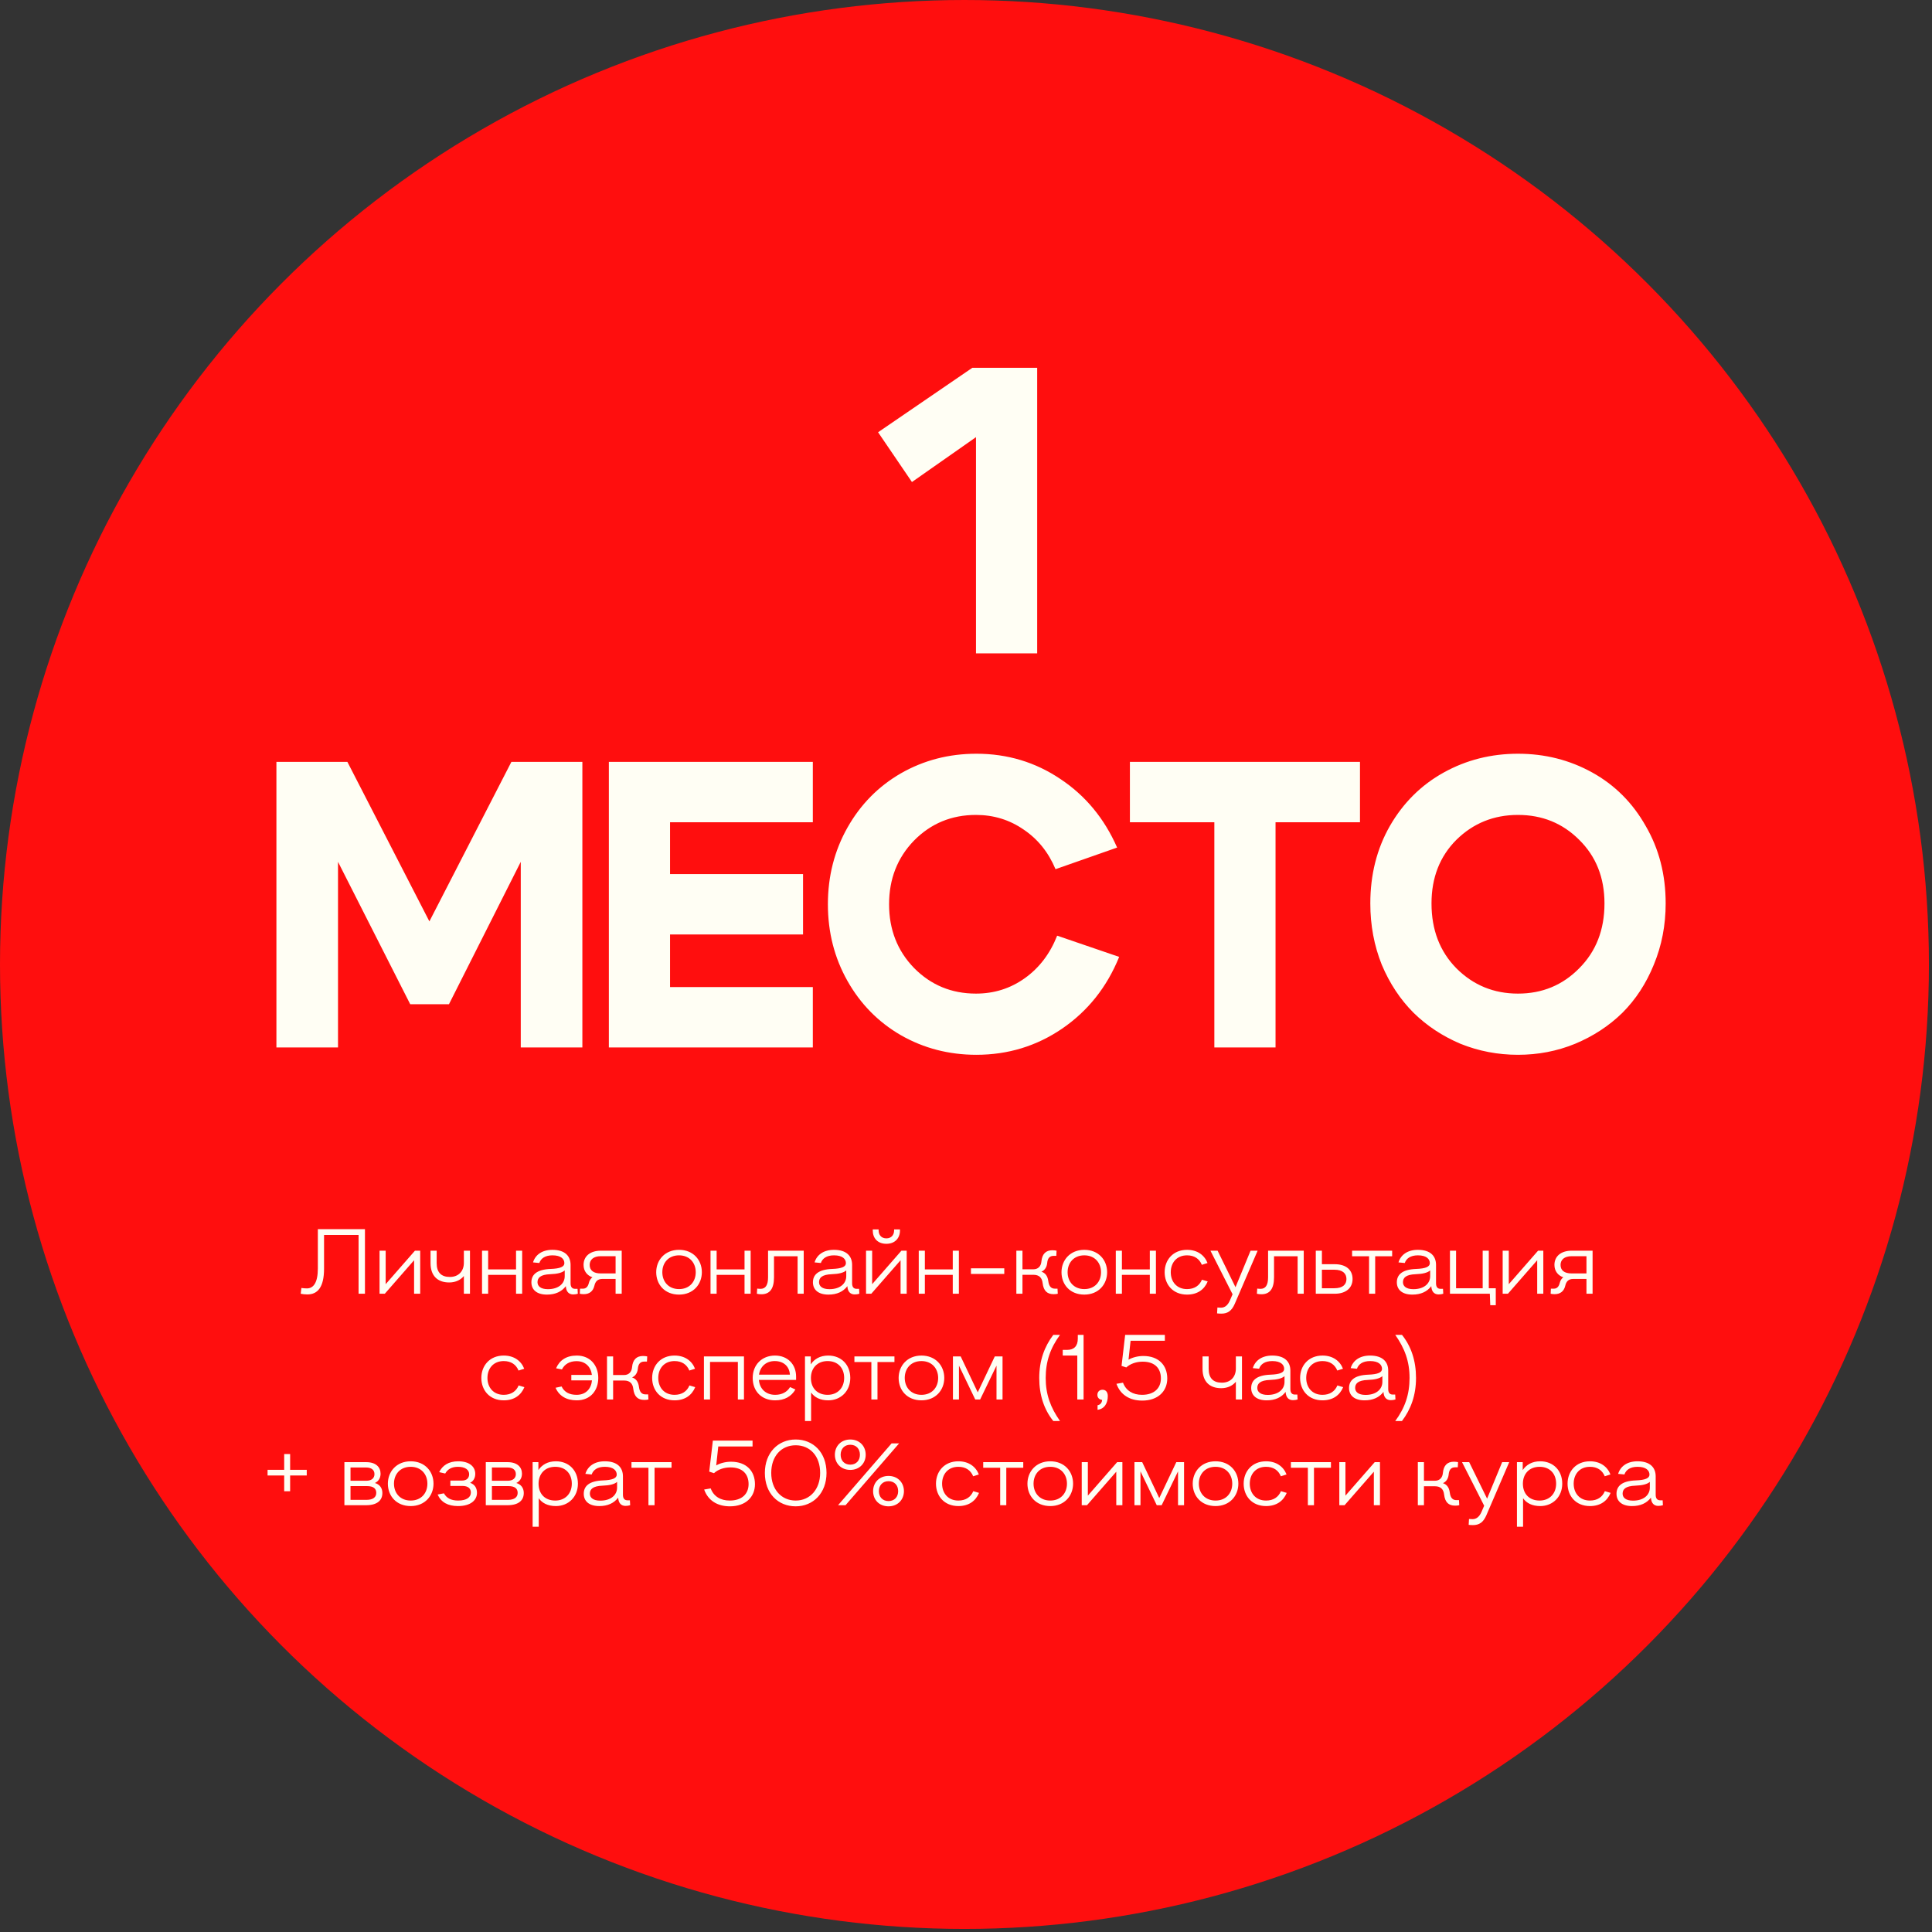
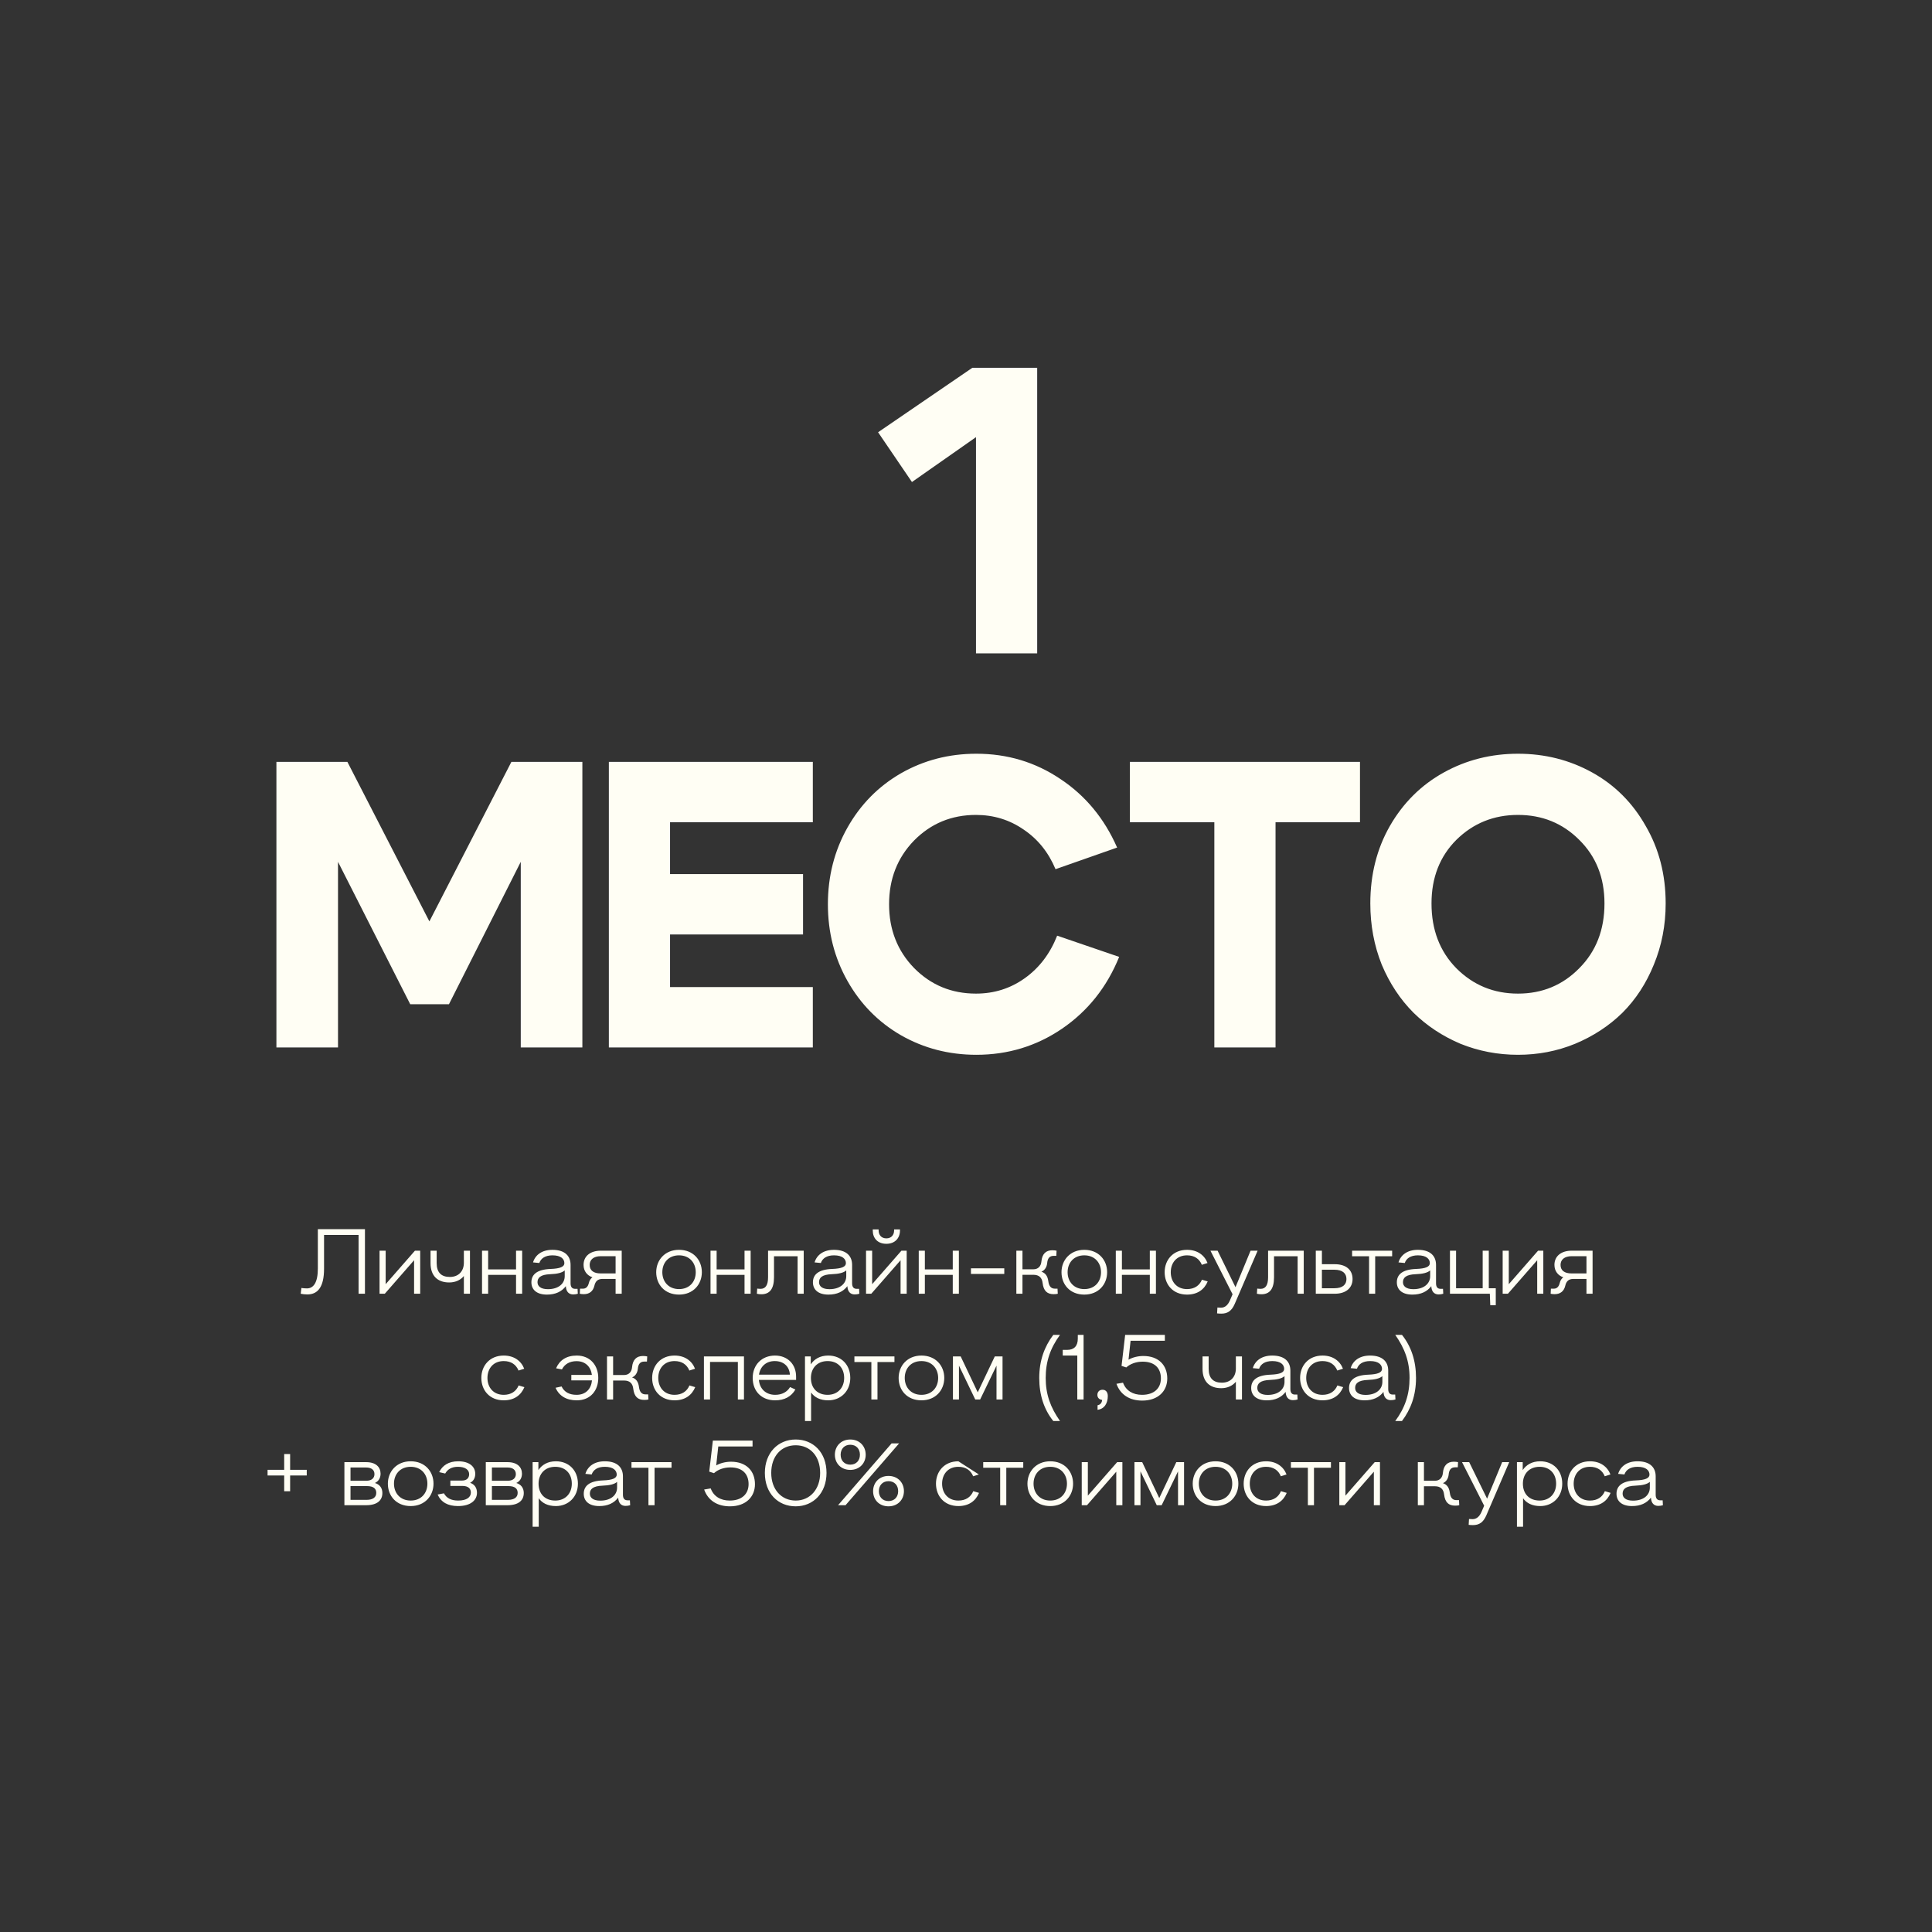
<svg xmlns="http://www.w3.org/2000/svg" width="402" height="402" viewBox="0 0 402 402" fill="none">
  <rect x="0" y="0" width="402" height="402" fill="#333333" stroke="none" />
-   <circle cx="200.68" cy="200.68" r="200.68" fill="#FF0E0E" />
  <path d="M215.812 76.53V135.948H203.079V90.96L189.752 100.297L182.707 89.942L202.315 76.53H215.812ZM57.514 217.948V158.53H72.283L89.345 191.719L106.406 158.53H121.176V217.948H108.358V179.326L93.419 208.951H85.355L70.331 179.326V217.948H57.514ZM139.42 181.873H167.092V194.436H139.42V205.386H169.129V217.948H126.688V158.53H169.129V171.093H139.42V181.873ZM176.337 204.112C173.621 199.302 172.263 193.983 172.263 188.154C172.263 182.326 173.621 177.006 176.337 172.196C179.054 167.386 182.76 163.623 187.457 160.907C192.21 158.191 197.445 156.832 203.16 156.832C209.611 156.832 215.44 158.587 220.646 162.095C225.852 165.547 229.785 170.301 232.445 176.356L219.628 180.854C218.156 177.346 215.949 174.601 213.007 172.621C210.064 170.583 206.754 169.565 203.075 169.565C197.982 169.565 193.682 171.347 190.173 174.912C186.721 178.478 184.995 182.892 184.995 188.154C184.995 193.417 186.721 197.831 190.173 201.396C193.682 204.961 197.982 206.744 203.075 206.744C206.867 206.744 210.262 205.668 213.261 203.518C216.261 201.368 218.496 198.425 219.967 194.69L232.869 199.104C230.323 205.386 226.362 210.365 220.986 214.044C215.666 217.665 209.725 219.476 203.16 219.476C197.445 219.476 192.21 218.118 187.457 215.402C182.76 212.685 179.054 208.922 176.337 204.112ZM282.978 158.53V171.093H265.407V217.948H252.674V171.093H235.104V158.53H282.978ZM297.86 187.984C297.86 193.474 299.586 197.972 303.038 201.481C306.546 204.989 310.819 206.744 315.855 206.744C320.892 206.744 325.136 204.989 328.588 201.481C332.096 197.972 333.851 193.474 333.851 187.984C333.851 182.609 332.096 178.195 328.588 174.743C325.136 171.291 320.892 169.565 315.855 169.565C310.819 169.565 306.546 171.291 303.038 174.743C299.586 178.195 297.86 182.609 297.86 187.984ZM285.128 187.984C285.128 181.986 286.486 176.61 289.202 171.857C291.975 167.047 295.71 163.34 300.407 160.737C305.103 158.134 310.253 156.832 315.855 156.832C321.458 156.832 326.607 158.134 331.304 160.737C336.001 163.34 339.707 167.047 342.424 171.857C345.197 176.61 346.583 181.986 346.583 187.984C346.583 192.512 345.762 196.756 344.121 200.717C342.537 204.622 340.358 207.96 337.585 210.733C334.813 213.449 331.53 215.6 327.739 217.184C324.004 218.712 320.043 219.476 315.855 219.476C311.668 219.476 307.678 218.712 303.887 217.184C300.152 215.6 296.898 213.449 294.125 210.733C291.352 207.96 289.145 204.622 287.504 200.717C285.92 196.756 285.128 192.512 285.128 187.984Z" fill="#FFFEF4" />
-   <path d="M66.136 255.757H75.937V269.195H74.611V256.957H67.426V263.981C67.426 267.834 66.1 269.339 63.95 269.339C63.448 269.339 62.982 269.285 62.57 269.195L62.714 267.995C63.072 268.049 63.484 268.084 63.86 268.084C65.204 268.084 66.136 266.92 66.136 263.945V255.757ZM87.433 269.195H86.16V262.225L80.068 269.195H78.975V260.236H80.248V267.206L86.34 260.236H87.433V269.195ZM89.585 260.236H90.857V262.817C90.857 264.752 91.806 265.701 93.598 265.701C95.48 265.701 96.519 264.429 96.519 262.763V260.236H97.791V269.195H96.519V265.504C95.874 266.293 94.835 266.848 93.473 266.848C91.018 266.848 89.585 265.433 89.585 262.834V260.236ZM100.298 260.236H101.571V264.125H107.376V260.236H108.648V269.195H107.376V265.271H101.571V269.195H100.298V260.236ZM112.218 262.799L110.91 262.673C111.376 261.114 112.774 260.057 114.942 260.057C117.612 260.057 118.722 261.401 118.722 263.193V267.027C118.722 267.851 119.099 268.174 119.672 268.174H120.174L120.228 269.195C119.959 269.285 119.6 269.339 119.26 269.339C118.364 269.339 117.791 268.765 117.737 267.619C116.859 268.765 115.569 269.374 113.795 269.374C111.681 269.374 110.57 268.353 110.57 266.812C110.57 265.271 111.627 264.142 114.583 264.035C116.536 263.963 117.432 263.587 117.432 262.834C117.432 261.974 116.734 261.204 114.96 261.204C113.419 261.204 112.541 261.849 112.218 262.799ZM117.504 265.54V264.34C116.966 264.823 115.981 265.074 114.512 265.128C112.415 265.2 111.842 265.898 111.842 266.794C111.842 267.619 112.505 268.246 114.01 268.246C116.214 268.246 117.504 267.081 117.504 265.54ZM129.362 260.236V269.195H128.09V266.113H125.348C124.345 266.113 123.879 266.651 123.682 267.511C123.413 268.676 122.643 269.285 121.46 269.285C121.173 269.285 120.869 269.249 120.636 269.195L120.69 268.138H121.317C121.872 268.138 122.32 267.798 122.517 266.991C122.643 266.454 122.893 266.042 123.27 265.773C122.195 265.415 121.424 264.501 121.424 263.193C121.424 261.401 122.786 260.236 125.026 260.236H129.362ZM128.09 261.383H124.99C123.521 261.383 122.696 262.1 122.696 263.193C122.696 264.34 123.503 264.967 124.972 264.967H128.09V261.383ZM141.289 260.057C144.246 260.057 146.038 262.171 146.038 264.716C146.038 267.242 144.246 269.374 141.289 269.374C138.315 269.374 136.541 267.278 136.541 264.716C136.541 262.207 138.333 260.057 141.289 260.057ZM141.289 261.204C139.103 261.204 137.813 262.745 137.813 264.716C137.813 266.669 139.103 268.228 141.289 268.228C143.475 268.228 144.766 266.687 144.766 264.716C144.766 262.763 143.475 261.204 141.289 261.204ZM147.84 260.236H149.112V264.125H154.918V260.236H156.19V269.195H154.918V265.271H149.112V269.195H147.84V260.236ZM159.814 260.236H167.232V269.195H165.96V261.401H161.05V265.773C161.05 268.21 160.136 269.303 158.416 269.303C158.094 269.303 157.753 269.267 157.485 269.195L157.556 268.12C157.771 268.156 158.04 268.174 158.255 268.174C159.276 268.174 159.814 267.421 159.814 265.773V260.236ZM170.798 262.799L169.49 262.673C169.956 261.114 171.353 260.057 173.521 260.057C176.191 260.057 177.302 261.401 177.302 263.193V267.027C177.302 267.851 177.678 268.174 178.252 268.174H178.753L178.807 269.195C178.538 269.285 178.18 269.339 177.84 269.339C176.944 269.339 176.37 268.765 176.317 267.619C175.439 268.765 174.148 269.374 172.375 269.374C170.26 269.374 169.149 268.353 169.149 266.812C169.149 265.271 170.207 264.142 173.163 264.035C175.116 263.963 176.012 263.587 176.012 262.834C176.012 261.974 175.313 261.204 173.539 261.204C171.998 261.204 171.12 261.849 170.798 262.799ZM176.084 265.54V264.34C175.546 264.823 174.561 265.074 173.091 265.128C170.995 265.2 170.422 265.898 170.422 266.794C170.422 267.619 171.085 268.246 172.59 268.246C174.794 268.246 176.084 267.081 176.084 265.54ZM188.658 269.195H187.386V262.225L181.294 269.195H180.201V260.236H181.473V267.206L187.565 260.236H188.658V269.195ZM181.599 255.811H182.817V256.008C182.817 256.957 183.39 257.674 184.43 257.674C185.451 257.674 186.042 256.975 186.042 256.008V255.811H187.261V256.044C187.261 257.602 186.239 258.803 184.43 258.803C182.602 258.803 181.599 257.62 181.599 256.044V255.811ZM191.169 260.236H192.441V264.125H198.246V260.236H199.518V269.195H198.246V265.271H192.441V269.195H191.169V260.236ZM202.031 263.91H208.966V265.074H202.031V263.91ZM211.477 260.236H212.749V264.107H215.025C215.974 264.107 216.601 263.515 216.691 262.476C216.834 260.935 217.605 260.147 218.966 260.147C219.289 260.147 219.594 260.183 219.844 260.236L219.791 261.311H219.235C218.411 261.311 217.981 261.795 217.891 262.817C217.802 263.712 217.336 264.34 216.691 264.608C217.479 264.859 217.981 265.468 218.124 266.561C218.268 267.744 218.787 268.138 219.504 268.138H220.042L220.095 269.195C219.844 269.267 219.54 269.285 219.235 269.285C217.891 269.285 217.139 268.604 216.942 266.973C216.816 265.845 216.207 265.253 215.025 265.253H212.749V269.195H211.477V260.236ZM225.619 260.057C228.575 260.057 230.367 262.171 230.367 264.716C230.367 267.242 228.575 269.374 225.619 269.374C222.645 269.374 220.871 267.278 220.871 264.716C220.871 262.207 222.663 260.057 225.619 260.057ZM225.619 261.204C223.433 261.204 222.143 262.745 222.143 264.716C222.143 266.669 223.433 268.228 225.619 268.228C227.805 268.228 229.095 266.687 229.095 264.716C229.095 262.763 227.805 261.204 225.619 261.204ZM232.17 260.236H233.442V264.125H239.247V260.236H240.52V269.195H239.247V265.271H233.442V269.195H232.17V260.236ZM251.257 262.799L250.074 263.175C249.555 261.921 248.515 261.204 246.992 261.204C244.824 261.204 243.606 262.763 243.606 264.716C243.606 266.687 244.842 268.228 246.992 268.228C248.533 268.228 249.591 267.493 250.092 266.275L251.293 266.633C250.594 268.317 249.16 269.374 246.992 269.374C244.054 269.374 242.334 267.278 242.334 264.716C242.334 262.171 244.072 260.057 246.992 260.057C249.125 260.057 250.612 261.15 251.257 262.799ZM251.862 260.236H253.349L257.076 267.834L260.212 260.236H261.681L256.915 271.31C256.288 272.761 255.428 273.334 254.138 273.334C253.797 273.334 253.51 273.316 253.242 273.281L253.313 272.062C253.546 272.08 253.797 272.098 254.048 272.098C254.836 272.098 255.464 271.614 255.911 270.593L256.467 269.303L251.862 260.236ZM263.857 260.236H271.275V269.195H270.002V261.401H265.093V265.773C265.093 268.21 264.179 269.303 262.459 269.303C262.137 269.303 261.796 269.267 261.527 269.195L261.599 268.12C261.814 268.156 262.083 268.174 262.298 268.174C263.319 268.174 263.857 267.421 263.857 265.773V260.236ZM273.783 260.236H275.056V263.049H277.725C280.108 263.049 281.434 264.25 281.434 266.131C281.434 267.977 280.073 269.195 277.725 269.195H273.783V260.236ZM275.056 264.196V268.049H277.654C279.41 268.049 280.162 267.26 280.162 266.131C280.162 264.967 279.356 264.196 277.654 264.196H275.056ZM281.338 260.236H289.67V261.401H286.14V269.195H284.868V261.401H281.338V260.236ZM292.297 262.799L290.989 262.673C291.454 261.114 292.852 260.057 295.02 260.057C297.69 260.057 298.801 261.401 298.801 263.193V267.027C298.801 267.851 299.177 268.174 299.75 268.174H300.252L300.306 269.195C300.037 269.285 299.679 269.339 299.338 269.339C298.442 269.339 297.869 268.765 297.815 267.619C296.937 268.765 295.647 269.374 293.873 269.374C291.759 269.374 290.648 268.353 290.648 266.812C290.648 265.271 291.705 264.142 294.662 264.035C296.615 263.963 297.511 263.587 297.511 262.834C297.511 261.974 296.812 261.204 295.038 261.204C293.497 261.204 292.619 261.849 292.297 262.799ZM297.582 265.54V264.34C297.045 264.823 296.059 265.074 294.59 265.128C292.494 265.2 291.92 265.898 291.92 266.794C291.92 267.619 292.583 268.246 294.088 268.246C296.292 268.246 297.582 267.081 297.582 265.54ZM301.7 260.236H302.972V268.049H308.508V260.236H309.781V268.049H311.232V271.578H310.085L309.996 269.195H301.7V260.236ZM321.125 269.195H319.852V262.225L313.76 269.195H312.667V260.236H313.94V267.206L320.032 260.236H321.125V269.195ZM331.376 260.236V269.195H330.103V266.113H327.362C326.359 266.113 325.893 266.651 325.696 267.511C325.427 268.676 324.656 269.285 323.474 269.285C323.187 269.285 322.883 269.249 322.65 269.195L322.703 268.138H323.33C323.886 268.138 324.334 267.798 324.531 266.991C324.656 266.454 324.907 266.042 325.284 265.773C324.208 265.415 323.438 264.501 323.438 263.193C323.438 261.401 324.8 260.236 327.039 260.236H331.376ZM330.103 261.383H327.004C325.534 261.383 324.71 262.1 324.71 263.193C324.71 264.34 325.516 264.967 326.986 264.967H330.103V261.383ZM109.077 284.799L107.895 285.175C107.375 283.921 106.336 283.204 104.813 283.204C102.645 283.204 101.426 284.763 101.426 286.716C101.426 288.687 102.663 290.228 104.813 290.228C106.354 290.228 107.411 289.493 107.913 288.275L109.113 288.633C108.414 290.317 106.981 291.374 104.813 291.374C101.874 291.374 100.154 289.278 100.154 286.716C100.154 284.171 101.892 282.057 104.813 282.057C106.945 282.057 108.432 283.15 109.077 284.799ZM116.924 284.942L115.705 284.709C116.422 283.025 117.856 282.057 120.006 282.057C122.873 282.057 124.485 284.171 124.485 286.716C124.485 289.278 122.908 291.374 120.006 291.374C117.838 291.374 116.333 290.443 115.598 288.758L116.852 288.49C117.408 289.654 118.465 290.228 119.97 290.228C121.923 290.228 123.016 288.956 123.177 287.218H118.877V286.089H123.159C122.944 284.404 121.815 283.222 119.97 283.222C118.519 283.222 117.479 283.849 116.924 284.942ZM126.302 282.236H127.574V286.107H129.85C130.799 286.107 131.427 285.515 131.516 284.476C131.659 282.935 132.43 282.147 133.792 282.147C134.114 282.147 134.419 282.183 134.67 282.236L134.616 283.311H134.06C133.236 283.311 132.806 283.795 132.717 284.817C132.627 285.712 132.161 286.34 131.516 286.608C132.305 286.859 132.806 287.468 132.95 288.561C133.093 289.744 133.613 290.138 134.329 290.138H134.867L134.921 291.195C134.67 291.267 134.365 291.285 134.06 291.285C132.717 291.285 131.964 290.604 131.767 288.973C131.642 287.845 131.032 287.253 129.85 287.253H127.574V291.195H126.302V282.236ZM144.619 284.799L143.437 285.175C142.917 283.921 141.878 283.204 140.355 283.204C138.187 283.204 136.968 284.763 136.968 286.716C136.968 288.687 138.205 290.228 140.355 290.228C141.896 290.228 142.953 289.493 143.454 288.275L144.655 288.633C143.956 290.317 142.523 291.374 140.355 291.374C137.416 291.374 135.696 289.278 135.696 286.716C135.696 284.171 137.434 282.057 140.355 282.057C142.487 282.057 143.974 283.15 144.619 284.799ZM146.47 282.236H154.802V291.195H153.53V283.383H147.742V291.195H146.47V282.236ZM165.647 287.128H157.907C158.068 288.991 159.358 290.228 161.293 290.228C162.709 290.228 163.784 289.636 164.393 288.615L165.504 289.117C164.644 290.586 163.246 291.374 161.275 291.374C158.498 291.374 156.617 289.511 156.617 286.716C156.617 283.974 158.534 282.057 161.257 282.057C163.891 282.057 165.647 283.885 165.647 286.429V287.128ZM161.204 283.204C159.376 283.204 158.175 284.369 157.925 286.035H164.357C164.25 284.261 162.995 283.204 161.204 283.204ZM167.496 282.236H168.696V283.885C169.431 282.792 170.631 282.057 172.334 282.057C175.057 282.057 176.92 283.974 176.92 286.716C176.92 289.421 174.985 291.374 172.334 291.374C170.649 291.374 169.467 290.747 168.768 289.744V295.675H167.496V282.236ZM168.732 286.716C168.732 288.83 170.058 290.228 172.208 290.228C174.269 290.228 175.648 288.794 175.648 286.716C175.648 284.602 174.304 283.204 172.208 283.204C170.04 283.204 168.732 284.691 168.732 286.716ZM177.78 282.236H186.112V283.401H182.582V291.195H181.31V283.401H177.78V282.236ZM191.731 282.057C194.687 282.057 196.479 284.171 196.479 286.716C196.479 289.242 194.687 291.374 191.731 291.374C188.756 291.374 186.983 289.278 186.983 286.716C186.983 284.207 188.774 282.057 191.731 282.057ZM191.731 283.204C189.545 283.204 188.255 284.745 188.255 286.716C188.255 288.669 189.545 290.228 191.731 290.228C193.917 290.228 195.207 288.687 195.207 286.716C195.207 284.763 193.917 283.204 191.731 283.204ZM198.282 282.236H199.894L203.442 289.708L206.99 282.236H208.602V291.195H207.348V284.154L203.944 291.195H202.922L199.536 284.154V291.195H198.282V282.236ZM219.16 277.757H220.558C218.551 280.498 217.583 283.276 217.583 286.716C217.583 290.174 218.587 292.862 220.558 295.675H219.16C217.243 293.292 216.24 290.281 216.24 286.716C216.24 283.132 217.315 280.194 219.16 277.757ZM224.265 277.757H225.465V291.195H224.157V282.057H221.129V280.875H222.061C223.441 280.875 224.265 280.122 224.265 278.527V277.757ZM228.374 293.345V292.396C228.929 292.306 229.288 291.894 229.324 291.285C228.714 291.213 228.338 290.819 228.338 290.246C228.338 289.636 228.732 289.171 229.413 289.171C230.076 289.171 230.506 289.654 230.506 290.479C230.506 291.948 229.825 293.166 228.374 293.345ZM234.117 277.757H242.377V278.975H235.246L234.816 282.917C235.622 282.451 236.751 282.147 237.898 282.147C241.105 282.147 242.879 284.1 242.879 286.823C242.879 289.457 240.98 291.428 237.665 291.428C235.049 291.428 233.114 290.21 232.308 287.934L233.669 287.701C234.278 289.35 235.712 290.228 237.629 290.228C240.138 290.228 241.553 288.866 241.553 286.805C241.553 284.763 240.335 283.329 237.772 283.329C236.393 283.329 235.174 283.777 234.35 284.53L233.365 284.207L234.117 277.757ZM250.218 282.236H251.49V284.817C251.49 286.752 252.439 287.701 254.231 287.701C256.113 287.701 257.152 286.429 257.152 284.763V282.236H258.424V291.195H257.152V287.504C256.507 288.293 255.468 288.848 254.106 288.848C251.651 288.848 250.218 287.433 250.218 284.834V282.236ZM261.988 284.799L260.68 284.673C261.146 283.114 262.544 282.057 264.712 282.057C267.382 282.057 268.493 283.401 268.493 285.193V289.027C268.493 289.851 268.869 290.174 269.442 290.174H269.944L269.998 291.195C269.729 291.285 269.371 291.339 269.03 291.339C268.134 291.339 267.561 290.765 267.507 289.619C266.629 290.765 265.339 291.374 263.565 291.374C261.451 291.374 260.34 290.353 260.34 288.812C260.34 287.271 261.397 286.142 264.354 286.035C266.307 285.963 267.202 285.587 267.202 284.834C267.202 283.974 266.504 283.204 264.73 283.204C263.189 283.204 262.311 283.849 261.988 284.799ZM267.274 287.54V286.34C266.737 286.823 265.751 287.074 264.282 287.128C262.185 287.2 261.612 287.898 261.612 288.794C261.612 289.619 262.275 290.246 263.78 290.246C265.984 290.246 267.274 289.081 267.274 287.54ZM279.441 284.799L278.258 285.175C277.739 283.921 276.699 283.204 275.176 283.204C273.008 283.204 271.79 284.763 271.79 286.716C271.79 288.687 273.026 290.228 275.176 290.228C276.717 290.228 277.774 289.493 278.276 288.275L279.477 288.633C278.778 290.317 277.344 291.374 275.176 291.374C272.238 291.374 270.518 289.278 270.518 286.716C270.518 284.171 272.256 282.057 275.176 282.057C277.309 282.057 278.796 283.15 279.441 284.799ZM282.349 284.799L281.041 284.673C281.507 283.114 282.904 282.057 285.072 282.057C287.742 282.057 288.853 283.401 288.853 285.193V289.027C288.853 289.851 289.229 290.174 289.803 290.174H290.305L290.358 291.195C290.089 291.285 289.731 291.339 289.391 291.339C288.495 291.339 287.921 290.765 287.868 289.619C286.99 290.765 285.7 291.374 283.926 291.374C281.811 291.374 280.701 290.353 280.701 288.812C280.701 287.271 281.758 286.142 284.714 286.035C286.667 285.963 287.563 285.587 287.563 284.834C287.563 283.974 286.864 283.204 285.09 283.204C283.549 283.204 282.671 283.849 282.349 284.799ZM287.635 287.54V286.34C287.097 286.823 286.112 287.074 284.642 287.128C282.546 287.2 281.973 287.898 281.973 288.794C281.973 289.619 282.636 290.246 284.141 290.246C286.345 290.246 287.635 289.081 287.635 287.54ZM291.716 295.675H290.319C292.325 292.951 293.293 290.174 293.293 286.716C293.293 283.258 292.29 280.57 290.319 277.757H291.716C293.633 280.14 294.637 283.15 294.637 286.716C294.637 290.317 293.562 293.238 291.716 295.675ZM59.132 302.552H60.368V305.831H63.827V307.014H60.368V310.293H59.132V307.014H55.674V305.831H59.132V302.552ZM71.661 304.236H76.194C78.219 304.236 79.187 305.276 79.187 306.637C79.187 307.551 78.739 308.25 78.004 308.572C78.99 308.859 79.563 309.612 79.563 310.651C79.563 312.174 78.506 313.195 76.177 313.195H71.661V304.236ZM72.933 309.218V312.084H76.248C77.646 312.084 78.291 311.511 78.291 310.633C78.291 309.773 77.753 309.218 76.356 309.218H72.933ZM72.933 305.347V308.107H76.23C77.323 308.107 77.915 307.551 77.915 306.727C77.915 305.903 77.359 305.347 76.141 305.347H72.933ZM85.454 304.057C88.41 304.057 90.202 306.171 90.202 308.716C90.202 311.242 88.41 313.374 85.454 313.374C82.479 313.374 80.705 311.278 80.705 308.716C80.705 306.207 82.497 304.057 85.454 304.057ZM85.454 305.204C83.267 305.204 81.977 306.745 81.977 308.716C81.977 310.669 83.267 312.228 85.454 312.228C87.639 312.228 88.93 310.687 88.93 308.716C88.93 306.763 87.639 305.204 85.454 305.204ZM93.711 308.071H96.112C97.097 308.071 97.617 307.551 97.617 306.745C97.617 305.849 96.828 305.204 95.287 305.204C93.926 305.204 93.119 305.759 92.636 306.602L91.381 306.315C92.062 304.917 93.352 304.057 95.341 304.057C97.617 304.057 98.889 305.132 98.889 306.673C98.889 307.551 98.477 308.214 97.814 308.537C98.746 308.841 99.247 309.594 99.247 310.615C99.247 312.138 97.957 313.374 95.305 313.374C93.191 313.374 91.776 312.586 91.059 310.973L92.367 310.723C92.922 311.726 93.872 312.228 95.341 312.228C97.115 312.228 97.975 311.529 97.975 310.561C97.975 309.719 97.402 309.182 96.201 309.182H93.711V308.071ZM101.082 304.236H105.615C107.64 304.236 108.608 305.276 108.608 306.637C108.608 307.551 108.16 308.25 107.425 308.572C108.411 308.859 108.984 309.612 108.984 310.651C108.984 312.174 107.927 313.195 105.598 313.195H101.082V304.236ZM102.354 309.218V312.084H105.669C107.067 312.084 107.712 311.511 107.712 310.633C107.712 309.773 107.174 309.218 105.777 309.218H102.354ZM102.354 305.347V308.107H105.651C106.744 308.107 107.336 307.551 107.336 306.727C107.336 305.903 106.78 305.347 105.562 305.347H102.354ZM110.825 304.236H112.026V305.885C112.76 304.792 113.961 304.057 115.663 304.057C118.386 304.057 120.25 305.974 120.25 308.716C120.25 311.421 118.315 313.374 115.663 313.374C113.979 313.374 112.796 312.747 112.097 311.744V317.675H110.825V304.236ZM112.061 308.716C112.061 310.83 113.387 312.228 115.537 312.228C117.598 312.228 118.978 310.794 118.978 308.716C118.978 306.602 117.634 305.204 115.537 305.204C113.369 305.204 112.061 306.691 112.061 308.716ZM123.112 306.799L121.804 306.673C122.27 305.114 123.668 304.057 125.836 304.057C128.506 304.057 129.617 305.401 129.617 307.193V311.027C129.617 311.851 129.993 312.174 130.566 312.174H131.068L131.122 313.195C130.853 313.285 130.495 313.339 130.154 313.339C129.258 313.339 128.685 312.765 128.631 311.619C127.753 312.765 126.463 313.374 124.689 313.374C122.575 313.374 121.464 312.353 121.464 310.812C121.464 309.271 122.521 308.142 125.478 308.035C127.431 307.963 128.327 307.587 128.327 306.834C128.327 305.974 127.628 305.204 125.854 305.204C124.313 305.204 123.435 305.849 123.112 306.799ZM128.398 309.54V308.34C127.861 308.823 126.875 309.074 125.406 309.128C123.31 309.2 122.736 309.898 122.736 310.794C122.736 311.619 123.399 312.246 124.904 312.246C127.108 312.246 128.398 311.081 128.398 309.54ZM131.395 304.236H139.727V305.401H136.197V313.195H134.925V305.401H131.395V304.236ZM148.327 299.757H156.587V300.975H149.455L149.025 304.917C149.832 304.451 150.96 304.147 152.107 304.147C155.315 304.147 157.088 306.1 157.088 308.823C157.088 311.457 155.189 313.428 151.874 313.428C149.258 313.428 147.323 312.21 146.517 309.934L147.879 309.701C148.488 311.35 149.921 312.228 151.838 312.228C154.347 312.228 155.762 310.866 155.762 308.805C155.762 306.763 154.544 305.329 151.982 305.329C150.602 305.329 149.384 305.777 148.559 306.53L147.574 306.207L148.327 299.757ZM165.563 300.724C162.57 300.724 160.474 302.982 160.474 306.476C160.474 309.916 162.588 312.228 165.563 312.228C168.555 312.228 170.651 309.863 170.651 306.476C170.651 302.946 168.537 300.724 165.563 300.724ZM165.563 299.524C169.2 299.524 171.977 302.194 171.977 306.476C171.977 310.669 169.218 313.428 165.563 313.428C161.907 313.428 159.148 310.758 159.148 306.476C159.148 302.301 161.89 299.524 165.563 299.524ZM185.523 300.33H187.082L175.937 313.195H174.378L185.523 300.33ZM176.922 299.524C178.839 299.524 180.13 300.886 180.13 302.695C180.13 304.451 178.857 305.849 176.922 305.849C175.023 305.849 173.715 304.505 173.715 302.695C173.715 300.922 174.987 299.524 176.922 299.524ZM176.922 300.617C175.686 300.617 174.915 301.495 174.915 302.695C174.915 303.896 175.686 304.756 176.922 304.756C178.159 304.756 178.929 303.896 178.929 302.695C178.929 301.477 178.159 300.617 176.922 300.617ZM184.878 307.103C186.777 307.103 188.085 308.465 188.085 310.275C188.085 312.031 186.813 313.428 184.878 313.428C182.961 313.428 181.67 312.084 181.67 310.275C181.67 308.501 182.943 307.103 184.878 307.103ZM184.878 308.196C183.641 308.196 182.871 309.074 182.871 310.275C182.871 311.475 183.641 312.335 184.878 312.335C186.114 312.335 186.885 311.475 186.885 310.275C186.885 309.056 186.114 308.196 184.878 308.196ZM203.676 306.799L202.494 307.175C201.974 305.921 200.935 305.204 199.412 305.204C197.244 305.204 196.026 306.763 196.026 308.716C196.026 310.687 197.262 312.228 199.412 312.228C200.953 312.228 202.01 311.493 202.512 310.275L203.712 310.633C203.013 312.317 201.58 313.374 199.412 313.374C196.473 313.374 194.753 311.278 194.753 308.716C194.753 306.171 196.491 304.057 199.412 304.057C201.544 304.057 203.031 305.15 203.676 306.799ZM204.582 304.236H212.914V305.401H209.384V313.195H208.112V305.401H204.582V304.236ZM218.532 304.057C221.489 304.057 223.281 306.171 223.281 308.716C223.281 311.242 221.489 313.374 218.532 313.374C215.558 313.374 213.784 311.278 213.784 308.716C213.784 306.207 215.576 304.057 218.532 304.057ZM218.532 305.204C216.346 305.204 215.056 306.745 215.056 308.716C215.056 310.669 216.346 312.228 218.532 312.228C220.718 312.228 222.008 310.687 222.008 308.716C222.008 306.763 220.718 305.204 218.532 305.204ZM233.54 313.195H232.268V306.225L226.176 313.195H225.083V304.236H226.355V311.206L232.447 304.236H233.54V313.195ZM236.051 304.236H237.663L241.211 311.708L244.759 304.236H246.372V313.195H245.117V306.154L241.713 313.195H240.692L237.305 306.154V313.195H236.051V304.236ZM252.923 304.057C255.879 304.057 257.671 306.171 257.671 308.716C257.671 311.242 255.879 313.374 252.923 313.374C249.948 313.374 248.175 311.278 248.175 308.716C248.175 306.207 249.966 304.057 252.923 304.057ZM252.923 305.204C250.737 305.204 249.447 306.745 249.447 308.716C249.447 310.669 250.737 312.228 252.923 312.228C255.109 312.228 256.399 310.687 256.399 308.716C256.399 306.763 255.109 305.204 252.923 305.204ZM267.698 306.799L266.515 307.175C265.996 305.921 264.956 305.204 263.433 305.204C261.265 305.204 260.047 306.763 260.047 308.716C260.047 310.687 261.283 312.228 263.433 312.228C264.974 312.228 266.032 311.493 266.533 310.275L267.734 310.633C267.035 312.317 265.602 313.374 263.433 313.374C260.495 313.374 258.775 311.278 258.775 308.716C258.775 306.171 260.513 304.057 263.433 304.057C265.566 304.057 267.053 305.15 267.698 306.799ZM268.603 304.236H276.935V305.401H273.405V313.195H272.133V305.401H268.603V304.236ZM287.137 313.195H285.864V306.225L279.772 313.195H278.679V304.236H279.952V311.206L286.044 304.236H287.137V313.195ZM295.015 304.236H296.288V308.107H298.563C299.513 308.107 300.14 307.515 300.23 306.476C300.373 304.935 301.143 304.147 302.505 304.147C302.828 304.147 303.132 304.183 303.383 304.236L303.329 305.311H302.774C301.95 305.311 301.52 305.795 301.43 306.817C301.34 307.712 300.875 308.34 300.23 308.608C301.018 308.859 301.52 309.468 301.663 310.561C301.806 311.744 302.326 312.138 303.043 312.138H303.58L303.634 313.195C303.383 313.267 303.078 313.285 302.774 313.285C301.43 313.285 300.677 312.604 300.48 310.973C300.355 309.845 299.746 309.253 298.563 309.253H296.288V313.195H295.015V304.236ZM304.212 304.236H305.7L309.426 311.834L312.562 304.236H314.031L309.265 315.31C308.638 316.761 307.778 317.334 306.488 317.334C306.147 317.334 305.861 317.316 305.592 317.281L305.664 316.062C305.897 316.08 306.147 316.098 306.398 316.098C307.187 316.098 307.814 315.614 308.262 314.593L308.817 313.303L304.212 304.236ZM315.638 304.236H316.839V305.885C317.574 304.792 318.774 304.057 320.476 304.057C323.2 304.057 325.063 305.974 325.063 308.716C325.063 311.421 323.128 313.374 320.476 313.374C318.792 313.374 317.609 312.747 316.911 311.744V317.675H315.638V304.236ZM316.875 308.716C316.875 310.83 318.201 312.228 320.351 312.228C322.411 312.228 323.791 310.794 323.791 308.716C323.791 306.602 322.447 305.204 320.351 305.204C318.183 305.204 316.875 306.691 316.875 308.716ZM335.093 306.799L333.91 307.175C333.391 305.921 332.352 305.204 330.829 305.204C328.66 305.204 327.442 306.763 327.442 308.716C327.442 310.687 328.678 312.228 330.829 312.228C332.369 312.228 333.427 311.493 333.928 310.275L335.129 310.633C334.43 312.317 332.997 313.374 330.829 313.374C327.89 313.374 326.17 311.278 326.17 308.716C326.17 306.171 327.908 304.057 330.829 304.057C332.961 304.057 334.448 305.15 335.093 306.799ZM338.001 306.799L336.693 306.673C337.159 305.114 338.557 304.057 340.725 304.057C343.394 304.057 344.505 305.401 344.505 307.193V311.027C344.505 311.851 344.882 312.174 345.455 312.174H345.957L346.01 313.195C345.742 313.285 345.383 313.339 345.043 313.339C344.147 313.339 343.574 312.765 343.52 311.619C342.642 312.765 341.352 313.374 339.578 313.374C337.464 313.374 336.353 312.353 336.353 310.812C336.353 309.271 337.41 308.142 340.366 308.035C342.319 307.963 343.215 307.587 343.215 306.834C343.215 305.974 342.516 305.204 340.743 305.204C339.202 305.204 338.324 305.849 338.001 306.799ZM343.287 309.54V308.34C342.749 308.823 341.764 309.074 340.295 309.128C338.198 309.2 337.625 309.898 337.625 310.794C337.625 311.619 338.288 312.246 339.793 312.246C341.997 312.246 343.287 311.081 343.287 309.54Z" fill="#FFFEF4" />
+   <path d="M66.136 255.757H75.937V269.195H74.611V256.957H67.426V263.981C67.426 267.834 66.1 269.339 63.95 269.339C63.448 269.339 62.982 269.285 62.57 269.195L62.714 267.995C63.072 268.049 63.484 268.084 63.86 268.084C65.204 268.084 66.136 266.92 66.136 263.945V255.757ZM87.433 269.195H86.16V262.225L80.068 269.195H78.975V260.236H80.248V267.206L86.34 260.236H87.433V269.195ZM89.585 260.236H90.857V262.817C90.857 264.752 91.806 265.701 93.598 265.701C95.48 265.701 96.519 264.429 96.519 262.763V260.236H97.791V269.195H96.519V265.504C95.874 266.293 94.835 266.848 93.473 266.848C91.018 266.848 89.585 265.433 89.585 262.834V260.236ZM100.298 260.236H101.571V264.125H107.376V260.236H108.648V269.195H107.376V265.271H101.571V269.195H100.298V260.236ZM112.218 262.799L110.91 262.673C111.376 261.114 112.774 260.057 114.942 260.057C117.612 260.057 118.722 261.401 118.722 263.193V267.027C118.722 267.851 119.099 268.174 119.672 268.174H120.174L120.228 269.195C119.959 269.285 119.6 269.339 119.26 269.339C118.364 269.339 117.791 268.765 117.737 267.619C116.859 268.765 115.569 269.374 113.795 269.374C111.681 269.374 110.57 268.353 110.57 266.812C110.57 265.271 111.627 264.142 114.583 264.035C116.536 263.963 117.432 263.587 117.432 262.834C117.432 261.974 116.734 261.204 114.96 261.204C113.419 261.204 112.541 261.849 112.218 262.799ZM117.504 265.54V264.34C116.966 264.823 115.981 265.074 114.512 265.128C112.415 265.2 111.842 265.898 111.842 266.794C111.842 267.619 112.505 268.246 114.01 268.246C116.214 268.246 117.504 267.081 117.504 265.54ZM129.362 260.236V269.195H128.09V266.113H125.348C124.345 266.113 123.879 266.651 123.682 267.511C123.413 268.676 122.643 269.285 121.46 269.285C121.173 269.285 120.869 269.249 120.636 269.195L120.69 268.138H121.317C121.872 268.138 122.32 267.798 122.517 266.991C122.643 266.454 122.893 266.042 123.27 265.773C122.195 265.415 121.424 264.501 121.424 263.193C121.424 261.401 122.786 260.236 125.026 260.236H129.362ZM128.09 261.383H124.99C123.521 261.383 122.696 262.1 122.696 263.193C122.696 264.34 123.503 264.967 124.972 264.967H128.09V261.383ZM141.289 260.057C144.246 260.057 146.038 262.171 146.038 264.716C146.038 267.242 144.246 269.374 141.289 269.374C138.315 269.374 136.541 267.278 136.541 264.716C136.541 262.207 138.333 260.057 141.289 260.057ZM141.289 261.204C139.103 261.204 137.813 262.745 137.813 264.716C137.813 266.669 139.103 268.228 141.289 268.228C143.475 268.228 144.766 266.687 144.766 264.716C144.766 262.763 143.475 261.204 141.289 261.204ZM147.84 260.236H149.112V264.125H154.918V260.236H156.19V269.195H154.918V265.271H149.112V269.195H147.84V260.236ZM159.814 260.236H167.232V269.195H165.96V261.401H161.05V265.773C161.05 268.21 160.136 269.303 158.416 269.303C158.094 269.303 157.753 269.267 157.485 269.195L157.556 268.12C157.771 268.156 158.04 268.174 158.255 268.174C159.276 268.174 159.814 267.421 159.814 265.773V260.236ZM170.798 262.799L169.49 262.673C169.956 261.114 171.353 260.057 173.521 260.057C176.191 260.057 177.302 261.401 177.302 263.193V267.027C177.302 267.851 177.678 268.174 178.252 268.174H178.753L178.807 269.195C178.538 269.285 178.18 269.339 177.84 269.339C176.944 269.339 176.37 268.765 176.317 267.619C175.439 268.765 174.148 269.374 172.375 269.374C170.26 269.374 169.149 268.353 169.149 266.812C169.149 265.271 170.207 264.142 173.163 264.035C175.116 263.963 176.012 263.587 176.012 262.834C176.012 261.974 175.313 261.204 173.539 261.204C171.998 261.204 171.12 261.849 170.798 262.799ZM176.084 265.54V264.34C175.546 264.823 174.561 265.074 173.091 265.128C170.995 265.2 170.422 265.898 170.422 266.794C170.422 267.619 171.085 268.246 172.59 268.246C174.794 268.246 176.084 267.081 176.084 265.54ZM188.658 269.195H187.386V262.225L181.294 269.195H180.201V260.236H181.473V267.206L187.565 260.236H188.658V269.195ZM181.599 255.811H182.817V256.008C182.817 256.957 183.39 257.674 184.43 257.674C185.451 257.674 186.042 256.975 186.042 256.008V255.811H187.261V256.044C187.261 257.602 186.239 258.803 184.43 258.803C182.602 258.803 181.599 257.62 181.599 256.044V255.811ZM191.169 260.236H192.441V264.125H198.246V260.236H199.518V269.195H198.246V265.271H192.441V269.195H191.169V260.236ZM202.031 263.91H208.966V265.074H202.031V263.91ZM211.477 260.236H212.749V264.107H215.025C215.974 264.107 216.601 263.515 216.691 262.476C216.834 260.935 217.605 260.147 218.966 260.147C219.289 260.147 219.594 260.183 219.844 260.236L219.791 261.311H219.235C218.411 261.311 217.981 261.795 217.891 262.817C217.802 263.712 217.336 264.34 216.691 264.608C217.479 264.859 217.981 265.468 218.124 266.561C218.268 267.744 218.787 268.138 219.504 268.138H220.042L220.095 269.195C219.844 269.267 219.54 269.285 219.235 269.285C217.891 269.285 217.139 268.604 216.942 266.973C216.816 265.845 216.207 265.253 215.025 265.253H212.749V269.195H211.477V260.236ZM225.619 260.057C228.575 260.057 230.367 262.171 230.367 264.716C230.367 267.242 228.575 269.374 225.619 269.374C222.645 269.374 220.871 267.278 220.871 264.716C220.871 262.207 222.663 260.057 225.619 260.057ZM225.619 261.204C223.433 261.204 222.143 262.745 222.143 264.716C222.143 266.669 223.433 268.228 225.619 268.228C227.805 268.228 229.095 266.687 229.095 264.716C229.095 262.763 227.805 261.204 225.619 261.204ZM232.17 260.236H233.442V264.125H239.247V260.236H240.52V269.195H239.247V265.271H233.442V269.195H232.17V260.236ZM251.257 262.799L250.074 263.175C249.555 261.921 248.515 261.204 246.992 261.204C244.824 261.204 243.606 262.763 243.606 264.716C243.606 266.687 244.842 268.228 246.992 268.228C248.533 268.228 249.591 267.493 250.092 266.275L251.293 266.633C250.594 268.317 249.16 269.374 246.992 269.374C244.054 269.374 242.334 267.278 242.334 264.716C242.334 262.171 244.072 260.057 246.992 260.057C249.125 260.057 250.612 261.15 251.257 262.799ZM251.862 260.236H253.349L257.076 267.834L260.212 260.236H261.681L256.915 271.31C256.288 272.761 255.428 273.334 254.138 273.334C253.797 273.334 253.51 273.316 253.242 273.281L253.313 272.062C253.546 272.08 253.797 272.098 254.048 272.098C254.836 272.098 255.464 271.614 255.911 270.593L256.467 269.303L251.862 260.236ZM263.857 260.236H271.275V269.195H270.002V261.401H265.093V265.773C265.093 268.21 264.179 269.303 262.459 269.303C262.137 269.303 261.796 269.267 261.527 269.195L261.599 268.12C261.814 268.156 262.083 268.174 262.298 268.174C263.319 268.174 263.857 267.421 263.857 265.773V260.236ZM273.783 260.236H275.056V263.049H277.725C280.108 263.049 281.434 264.25 281.434 266.131C281.434 267.977 280.073 269.195 277.725 269.195H273.783V260.236ZM275.056 264.196V268.049H277.654C279.41 268.049 280.162 267.26 280.162 266.131C280.162 264.967 279.356 264.196 277.654 264.196H275.056ZM281.338 260.236H289.67V261.401H286.14V269.195H284.868V261.401H281.338V260.236ZM292.297 262.799L290.989 262.673C291.454 261.114 292.852 260.057 295.02 260.057C297.69 260.057 298.801 261.401 298.801 263.193V267.027C298.801 267.851 299.177 268.174 299.75 268.174H300.252L300.306 269.195C300.037 269.285 299.679 269.339 299.338 269.339C298.442 269.339 297.869 268.765 297.815 267.619C296.937 268.765 295.647 269.374 293.873 269.374C291.759 269.374 290.648 268.353 290.648 266.812C290.648 265.271 291.705 264.142 294.662 264.035C296.615 263.963 297.511 263.587 297.511 262.834C297.511 261.974 296.812 261.204 295.038 261.204C293.497 261.204 292.619 261.849 292.297 262.799ZM297.582 265.54V264.34C297.045 264.823 296.059 265.074 294.59 265.128C292.494 265.2 291.92 265.898 291.92 266.794C291.92 267.619 292.583 268.246 294.088 268.246C296.292 268.246 297.582 267.081 297.582 265.54ZM301.7 260.236H302.972V268.049H308.508V260.236H309.781V268.049H311.232V271.578H310.085L309.996 269.195H301.7V260.236ZM321.125 269.195H319.852V262.225L313.76 269.195H312.667V260.236H313.94V267.206L320.032 260.236H321.125V269.195ZM331.376 260.236V269.195H330.103V266.113H327.362C326.359 266.113 325.893 266.651 325.696 267.511C325.427 268.676 324.656 269.285 323.474 269.285C323.187 269.285 322.883 269.249 322.65 269.195L322.703 268.138H323.33C323.886 268.138 324.334 267.798 324.531 266.991C324.656 266.454 324.907 266.042 325.284 265.773C324.208 265.415 323.438 264.501 323.438 263.193C323.438 261.401 324.8 260.236 327.039 260.236H331.376ZM330.103 261.383H327.004C325.534 261.383 324.71 262.1 324.71 263.193C324.71 264.34 325.516 264.967 326.986 264.967H330.103V261.383ZM109.077 284.799L107.895 285.175C107.375 283.921 106.336 283.204 104.813 283.204C102.645 283.204 101.426 284.763 101.426 286.716C101.426 288.687 102.663 290.228 104.813 290.228C106.354 290.228 107.411 289.493 107.913 288.275L109.113 288.633C108.414 290.317 106.981 291.374 104.813 291.374C101.874 291.374 100.154 289.278 100.154 286.716C100.154 284.171 101.892 282.057 104.813 282.057C106.945 282.057 108.432 283.15 109.077 284.799ZM116.924 284.942L115.705 284.709C116.422 283.025 117.856 282.057 120.006 282.057C122.873 282.057 124.485 284.171 124.485 286.716C124.485 289.278 122.908 291.374 120.006 291.374C117.838 291.374 116.333 290.443 115.598 288.758L116.852 288.49C117.408 289.654 118.465 290.228 119.97 290.228C121.923 290.228 123.016 288.956 123.177 287.218H118.877V286.089H123.159C122.944 284.404 121.815 283.222 119.97 283.222C118.519 283.222 117.479 283.849 116.924 284.942ZM126.302 282.236H127.574V286.107H129.85C130.799 286.107 131.427 285.515 131.516 284.476C131.659 282.935 132.43 282.147 133.792 282.147C134.114 282.147 134.419 282.183 134.67 282.236L134.616 283.311H134.06C133.236 283.311 132.806 283.795 132.717 284.817C132.627 285.712 132.161 286.34 131.516 286.608C132.305 286.859 132.806 287.468 132.95 288.561C133.093 289.744 133.613 290.138 134.329 290.138H134.867L134.921 291.195C134.67 291.267 134.365 291.285 134.06 291.285C132.717 291.285 131.964 290.604 131.767 288.973C131.642 287.845 131.032 287.253 129.85 287.253H127.574V291.195H126.302V282.236ZM144.619 284.799L143.437 285.175C142.917 283.921 141.878 283.204 140.355 283.204C138.187 283.204 136.968 284.763 136.968 286.716C136.968 288.687 138.205 290.228 140.355 290.228C141.896 290.228 142.953 289.493 143.454 288.275L144.655 288.633C143.956 290.317 142.523 291.374 140.355 291.374C137.416 291.374 135.696 289.278 135.696 286.716C135.696 284.171 137.434 282.057 140.355 282.057C142.487 282.057 143.974 283.15 144.619 284.799ZM146.47 282.236H154.802V291.195H153.53V283.383H147.742V291.195H146.47V282.236ZM165.647 287.128H157.907C158.068 288.991 159.358 290.228 161.293 290.228C162.709 290.228 163.784 289.636 164.393 288.615L165.504 289.117C164.644 290.586 163.246 291.374 161.275 291.374C158.498 291.374 156.617 289.511 156.617 286.716C156.617 283.974 158.534 282.057 161.257 282.057C163.891 282.057 165.647 283.885 165.647 286.429V287.128ZM161.204 283.204C159.376 283.204 158.175 284.369 157.925 286.035H164.357C164.25 284.261 162.995 283.204 161.204 283.204ZM167.496 282.236H168.696V283.885C169.431 282.792 170.631 282.057 172.334 282.057C175.057 282.057 176.92 283.974 176.92 286.716C176.92 289.421 174.985 291.374 172.334 291.374C170.649 291.374 169.467 290.747 168.768 289.744V295.675H167.496V282.236ZM168.732 286.716C168.732 288.83 170.058 290.228 172.208 290.228C174.269 290.228 175.648 288.794 175.648 286.716C175.648 284.602 174.304 283.204 172.208 283.204C170.04 283.204 168.732 284.691 168.732 286.716ZM177.78 282.236H186.112V283.401H182.582V291.195H181.31V283.401H177.78V282.236ZM191.731 282.057C194.687 282.057 196.479 284.171 196.479 286.716C196.479 289.242 194.687 291.374 191.731 291.374C188.756 291.374 186.983 289.278 186.983 286.716C186.983 284.207 188.774 282.057 191.731 282.057ZM191.731 283.204C189.545 283.204 188.255 284.745 188.255 286.716C188.255 288.669 189.545 290.228 191.731 290.228C193.917 290.228 195.207 288.687 195.207 286.716C195.207 284.763 193.917 283.204 191.731 283.204ZM198.282 282.236H199.894L203.442 289.708L206.99 282.236H208.602V291.195H207.348V284.154L203.944 291.195H202.922L199.536 284.154V291.195H198.282V282.236ZM219.16 277.757H220.558C218.551 280.498 217.583 283.276 217.583 286.716C217.583 290.174 218.587 292.862 220.558 295.675H219.16C217.243 293.292 216.24 290.281 216.24 286.716C216.24 283.132 217.315 280.194 219.16 277.757ZM224.265 277.757H225.465V291.195H224.157V282.057H221.129V280.875H222.061C223.441 280.875 224.265 280.122 224.265 278.527V277.757ZM228.374 293.345V292.396C228.929 292.306 229.288 291.894 229.324 291.285C228.714 291.213 228.338 290.819 228.338 290.246C228.338 289.636 228.732 289.171 229.413 289.171C230.076 289.171 230.506 289.654 230.506 290.479C230.506 291.948 229.825 293.166 228.374 293.345ZM234.117 277.757H242.377V278.975H235.246L234.816 282.917C235.622 282.451 236.751 282.147 237.898 282.147C241.105 282.147 242.879 284.1 242.879 286.823C242.879 289.457 240.98 291.428 237.665 291.428C235.049 291.428 233.114 290.21 232.308 287.934L233.669 287.701C234.278 289.35 235.712 290.228 237.629 290.228C240.138 290.228 241.553 288.866 241.553 286.805C241.553 284.763 240.335 283.329 237.772 283.329C236.393 283.329 235.174 283.777 234.35 284.53L233.365 284.207L234.117 277.757ZM250.218 282.236H251.49V284.817C251.49 286.752 252.439 287.701 254.231 287.701C256.113 287.701 257.152 286.429 257.152 284.763V282.236H258.424V291.195H257.152V287.504C256.507 288.293 255.468 288.848 254.106 288.848C251.651 288.848 250.218 287.433 250.218 284.834V282.236ZM261.988 284.799L260.68 284.673C261.146 283.114 262.544 282.057 264.712 282.057C267.382 282.057 268.493 283.401 268.493 285.193V289.027C268.493 289.851 268.869 290.174 269.442 290.174H269.944L269.998 291.195C269.729 291.285 269.371 291.339 269.03 291.339C268.134 291.339 267.561 290.765 267.507 289.619C266.629 290.765 265.339 291.374 263.565 291.374C261.451 291.374 260.34 290.353 260.34 288.812C260.34 287.271 261.397 286.142 264.354 286.035C266.307 285.963 267.202 285.587 267.202 284.834C267.202 283.974 266.504 283.204 264.73 283.204C263.189 283.204 262.311 283.849 261.988 284.799ZM267.274 287.54V286.34C266.737 286.823 265.751 287.074 264.282 287.128C262.185 287.2 261.612 287.898 261.612 288.794C261.612 289.619 262.275 290.246 263.78 290.246C265.984 290.246 267.274 289.081 267.274 287.54ZM279.441 284.799L278.258 285.175C277.739 283.921 276.699 283.204 275.176 283.204C273.008 283.204 271.79 284.763 271.79 286.716C271.79 288.687 273.026 290.228 275.176 290.228C276.717 290.228 277.774 289.493 278.276 288.275L279.477 288.633C278.778 290.317 277.344 291.374 275.176 291.374C272.238 291.374 270.518 289.278 270.518 286.716C270.518 284.171 272.256 282.057 275.176 282.057C277.309 282.057 278.796 283.15 279.441 284.799ZM282.349 284.799L281.041 284.673C281.507 283.114 282.904 282.057 285.072 282.057C287.742 282.057 288.853 283.401 288.853 285.193V289.027C288.853 289.851 289.229 290.174 289.803 290.174H290.305L290.358 291.195C290.089 291.285 289.731 291.339 289.391 291.339C288.495 291.339 287.921 290.765 287.868 289.619C286.99 290.765 285.7 291.374 283.926 291.374C281.811 291.374 280.701 290.353 280.701 288.812C280.701 287.271 281.758 286.142 284.714 286.035C286.667 285.963 287.563 285.587 287.563 284.834C287.563 283.974 286.864 283.204 285.09 283.204C283.549 283.204 282.671 283.849 282.349 284.799ZM287.635 287.54V286.34C287.097 286.823 286.112 287.074 284.642 287.128C282.546 287.2 281.973 287.898 281.973 288.794C281.973 289.619 282.636 290.246 284.141 290.246C286.345 290.246 287.635 289.081 287.635 287.54ZM291.716 295.675H290.319C292.325 292.951 293.293 290.174 293.293 286.716C293.293 283.258 292.29 280.57 290.319 277.757H291.716C293.633 280.14 294.637 283.15 294.637 286.716C294.637 290.317 293.562 293.238 291.716 295.675ZM59.132 302.552H60.368V305.831H63.827V307.014H60.368V310.293H59.132V307.014H55.674V305.831H59.132V302.552ZM71.661 304.236H76.194C78.219 304.236 79.187 305.276 79.187 306.637C79.187 307.551 78.739 308.25 78.004 308.572C78.99 308.859 79.563 309.612 79.563 310.651C79.563 312.174 78.506 313.195 76.177 313.195H71.661V304.236ZM72.933 309.218V312.084H76.248C77.646 312.084 78.291 311.511 78.291 310.633C78.291 309.773 77.753 309.218 76.356 309.218H72.933ZM72.933 305.347V308.107H76.23C77.323 308.107 77.915 307.551 77.915 306.727C77.915 305.903 77.359 305.347 76.141 305.347H72.933ZM85.454 304.057C88.41 304.057 90.202 306.171 90.202 308.716C90.202 311.242 88.41 313.374 85.454 313.374C82.479 313.374 80.705 311.278 80.705 308.716C80.705 306.207 82.497 304.057 85.454 304.057ZM85.454 305.204C83.267 305.204 81.977 306.745 81.977 308.716C81.977 310.669 83.267 312.228 85.454 312.228C87.639 312.228 88.93 310.687 88.93 308.716C88.93 306.763 87.639 305.204 85.454 305.204ZM93.711 308.071H96.112C97.097 308.071 97.617 307.551 97.617 306.745C97.617 305.849 96.828 305.204 95.287 305.204C93.926 305.204 93.119 305.759 92.636 306.602L91.381 306.315C92.062 304.917 93.352 304.057 95.341 304.057C97.617 304.057 98.889 305.132 98.889 306.673C98.889 307.551 98.477 308.214 97.814 308.537C98.746 308.841 99.247 309.594 99.247 310.615C99.247 312.138 97.957 313.374 95.305 313.374C93.191 313.374 91.776 312.586 91.059 310.973L92.367 310.723C92.922 311.726 93.872 312.228 95.341 312.228C97.115 312.228 97.975 311.529 97.975 310.561C97.975 309.719 97.402 309.182 96.201 309.182H93.711V308.071ZM101.082 304.236H105.615C107.64 304.236 108.608 305.276 108.608 306.637C108.608 307.551 108.16 308.25 107.425 308.572C108.411 308.859 108.984 309.612 108.984 310.651C108.984 312.174 107.927 313.195 105.598 313.195H101.082V304.236ZM102.354 309.218V312.084H105.669C107.067 312.084 107.712 311.511 107.712 310.633C107.712 309.773 107.174 309.218 105.777 309.218H102.354ZM102.354 305.347V308.107H105.651C106.744 308.107 107.336 307.551 107.336 306.727C107.336 305.903 106.78 305.347 105.562 305.347H102.354ZM110.825 304.236H112.026V305.885C112.76 304.792 113.961 304.057 115.663 304.057C118.386 304.057 120.25 305.974 120.25 308.716C120.25 311.421 118.315 313.374 115.663 313.374C113.979 313.374 112.796 312.747 112.097 311.744V317.675H110.825V304.236ZM112.061 308.716C112.061 310.83 113.387 312.228 115.537 312.228C117.598 312.228 118.978 310.794 118.978 308.716C118.978 306.602 117.634 305.204 115.537 305.204C113.369 305.204 112.061 306.691 112.061 308.716ZM123.112 306.799L121.804 306.673C122.27 305.114 123.668 304.057 125.836 304.057C128.506 304.057 129.617 305.401 129.617 307.193V311.027C129.617 311.851 129.993 312.174 130.566 312.174H131.068L131.122 313.195C130.853 313.285 130.495 313.339 130.154 313.339C129.258 313.339 128.685 312.765 128.631 311.619C127.753 312.765 126.463 313.374 124.689 313.374C122.575 313.374 121.464 312.353 121.464 310.812C121.464 309.271 122.521 308.142 125.478 308.035C127.431 307.963 128.327 307.587 128.327 306.834C128.327 305.974 127.628 305.204 125.854 305.204C124.313 305.204 123.435 305.849 123.112 306.799ZM128.398 309.54V308.34C127.861 308.823 126.875 309.074 125.406 309.128C123.31 309.2 122.736 309.898 122.736 310.794C122.736 311.619 123.399 312.246 124.904 312.246C127.108 312.246 128.398 311.081 128.398 309.54ZM131.395 304.236H139.727V305.401H136.197V313.195H134.925V305.401H131.395V304.236ZM148.327 299.757H156.587V300.975H149.455L149.025 304.917C149.832 304.451 150.96 304.147 152.107 304.147C155.315 304.147 157.088 306.1 157.088 308.823C157.088 311.457 155.189 313.428 151.874 313.428C149.258 313.428 147.323 312.21 146.517 309.934L147.879 309.701C148.488 311.35 149.921 312.228 151.838 312.228C154.347 312.228 155.762 310.866 155.762 308.805C155.762 306.763 154.544 305.329 151.982 305.329C150.602 305.329 149.384 305.777 148.559 306.53L147.574 306.207L148.327 299.757ZM165.563 300.724C162.57 300.724 160.474 302.982 160.474 306.476C160.474 309.916 162.588 312.228 165.563 312.228C168.555 312.228 170.651 309.863 170.651 306.476C170.651 302.946 168.537 300.724 165.563 300.724ZM165.563 299.524C169.2 299.524 171.977 302.194 171.977 306.476C171.977 310.669 169.218 313.428 165.563 313.428C161.907 313.428 159.148 310.758 159.148 306.476C159.148 302.301 161.89 299.524 165.563 299.524ZM185.523 300.33H187.082L175.937 313.195H174.378L185.523 300.33ZM176.922 299.524C178.839 299.524 180.13 300.886 180.13 302.695C180.13 304.451 178.857 305.849 176.922 305.849C175.023 305.849 173.715 304.505 173.715 302.695C173.715 300.922 174.987 299.524 176.922 299.524ZM176.922 300.617C175.686 300.617 174.915 301.495 174.915 302.695C174.915 303.896 175.686 304.756 176.922 304.756C178.159 304.756 178.929 303.896 178.929 302.695C178.929 301.477 178.159 300.617 176.922 300.617ZM184.878 307.103C186.777 307.103 188.085 308.465 188.085 310.275C188.085 312.031 186.813 313.428 184.878 313.428C182.961 313.428 181.67 312.084 181.67 310.275C181.67 308.501 182.943 307.103 184.878 307.103ZM184.878 308.196C183.641 308.196 182.871 309.074 182.871 310.275C182.871 311.475 183.641 312.335 184.878 312.335C186.114 312.335 186.885 311.475 186.885 310.275C186.885 309.056 186.114 308.196 184.878 308.196ZM203.676 306.799L202.494 307.175C201.974 305.921 200.935 305.204 199.412 305.204C197.244 305.204 196.026 306.763 196.026 308.716C196.026 310.687 197.262 312.228 199.412 312.228C200.953 312.228 202.01 311.493 202.512 310.275L203.712 310.633C203.013 312.317 201.58 313.374 199.412 313.374C196.473 313.374 194.753 311.278 194.753 308.716C194.753 306.171 196.491 304.057 199.412 304.057ZM204.582 304.236H212.914V305.401H209.384V313.195H208.112V305.401H204.582V304.236ZM218.532 304.057C221.489 304.057 223.281 306.171 223.281 308.716C223.281 311.242 221.489 313.374 218.532 313.374C215.558 313.374 213.784 311.278 213.784 308.716C213.784 306.207 215.576 304.057 218.532 304.057ZM218.532 305.204C216.346 305.204 215.056 306.745 215.056 308.716C215.056 310.669 216.346 312.228 218.532 312.228C220.718 312.228 222.008 310.687 222.008 308.716C222.008 306.763 220.718 305.204 218.532 305.204ZM233.54 313.195H232.268V306.225L226.176 313.195H225.083V304.236H226.355V311.206L232.447 304.236H233.54V313.195ZM236.051 304.236H237.663L241.211 311.708L244.759 304.236H246.372V313.195H245.117V306.154L241.713 313.195H240.692L237.305 306.154V313.195H236.051V304.236ZM252.923 304.057C255.879 304.057 257.671 306.171 257.671 308.716C257.671 311.242 255.879 313.374 252.923 313.374C249.948 313.374 248.175 311.278 248.175 308.716C248.175 306.207 249.966 304.057 252.923 304.057ZM252.923 305.204C250.737 305.204 249.447 306.745 249.447 308.716C249.447 310.669 250.737 312.228 252.923 312.228C255.109 312.228 256.399 310.687 256.399 308.716C256.399 306.763 255.109 305.204 252.923 305.204ZM267.698 306.799L266.515 307.175C265.996 305.921 264.956 305.204 263.433 305.204C261.265 305.204 260.047 306.763 260.047 308.716C260.047 310.687 261.283 312.228 263.433 312.228C264.974 312.228 266.032 311.493 266.533 310.275L267.734 310.633C267.035 312.317 265.602 313.374 263.433 313.374C260.495 313.374 258.775 311.278 258.775 308.716C258.775 306.171 260.513 304.057 263.433 304.057C265.566 304.057 267.053 305.15 267.698 306.799ZM268.603 304.236H276.935V305.401H273.405V313.195H272.133V305.401H268.603V304.236ZM287.137 313.195H285.864V306.225L279.772 313.195H278.679V304.236H279.952V311.206L286.044 304.236H287.137V313.195ZM295.015 304.236H296.288V308.107H298.563C299.513 308.107 300.14 307.515 300.23 306.476C300.373 304.935 301.143 304.147 302.505 304.147C302.828 304.147 303.132 304.183 303.383 304.236L303.329 305.311H302.774C301.95 305.311 301.52 305.795 301.43 306.817C301.34 307.712 300.875 308.34 300.23 308.608C301.018 308.859 301.52 309.468 301.663 310.561C301.806 311.744 302.326 312.138 303.043 312.138H303.58L303.634 313.195C303.383 313.267 303.078 313.285 302.774 313.285C301.43 313.285 300.677 312.604 300.48 310.973C300.355 309.845 299.746 309.253 298.563 309.253H296.288V313.195H295.015V304.236ZM304.212 304.236H305.7L309.426 311.834L312.562 304.236H314.031L309.265 315.31C308.638 316.761 307.778 317.334 306.488 317.334C306.147 317.334 305.861 317.316 305.592 317.281L305.664 316.062C305.897 316.08 306.147 316.098 306.398 316.098C307.187 316.098 307.814 315.614 308.262 314.593L308.817 313.303L304.212 304.236ZM315.638 304.236H316.839V305.885C317.574 304.792 318.774 304.057 320.476 304.057C323.2 304.057 325.063 305.974 325.063 308.716C325.063 311.421 323.128 313.374 320.476 313.374C318.792 313.374 317.609 312.747 316.911 311.744V317.675H315.638V304.236ZM316.875 308.716C316.875 310.83 318.201 312.228 320.351 312.228C322.411 312.228 323.791 310.794 323.791 308.716C323.791 306.602 322.447 305.204 320.351 305.204C318.183 305.204 316.875 306.691 316.875 308.716ZM335.093 306.799L333.91 307.175C333.391 305.921 332.352 305.204 330.829 305.204C328.66 305.204 327.442 306.763 327.442 308.716C327.442 310.687 328.678 312.228 330.829 312.228C332.369 312.228 333.427 311.493 333.928 310.275L335.129 310.633C334.43 312.317 332.997 313.374 330.829 313.374C327.89 313.374 326.17 311.278 326.17 308.716C326.17 306.171 327.908 304.057 330.829 304.057C332.961 304.057 334.448 305.15 335.093 306.799ZM338.001 306.799L336.693 306.673C337.159 305.114 338.557 304.057 340.725 304.057C343.394 304.057 344.505 305.401 344.505 307.193V311.027C344.505 311.851 344.882 312.174 345.455 312.174H345.957L346.01 313.195C345.742 313.285 345.383 313.339 345.043 313.339C344.147 313.339 343.574 312.765 343.52 311.619C342.642 312.765 341.352 313.374 339.578 313.374C337.464 313.374 336.353 312.353 336.353 310.812C336.353 309.271 337.41 308.142 340.366 308.035C342.319 307.963 343.215 307.587 343.215 306.834C343.215 305.974 342.516 305.204 340.743 305.204C339.202 305.204 338.324 305.849 338.001 306.799ZM343.287 309.54V308.34C342.749 308.823 341.764 309.074 340.295 309.128C338.198 309.2 337.625 309.898 337.625 310.794C337.625 311.619 338.288 312.246 339.793 312.246C341.997 312.246 343.287 311.081 343.287 309.54Z" fill="#FFFEF4" />
</svg>